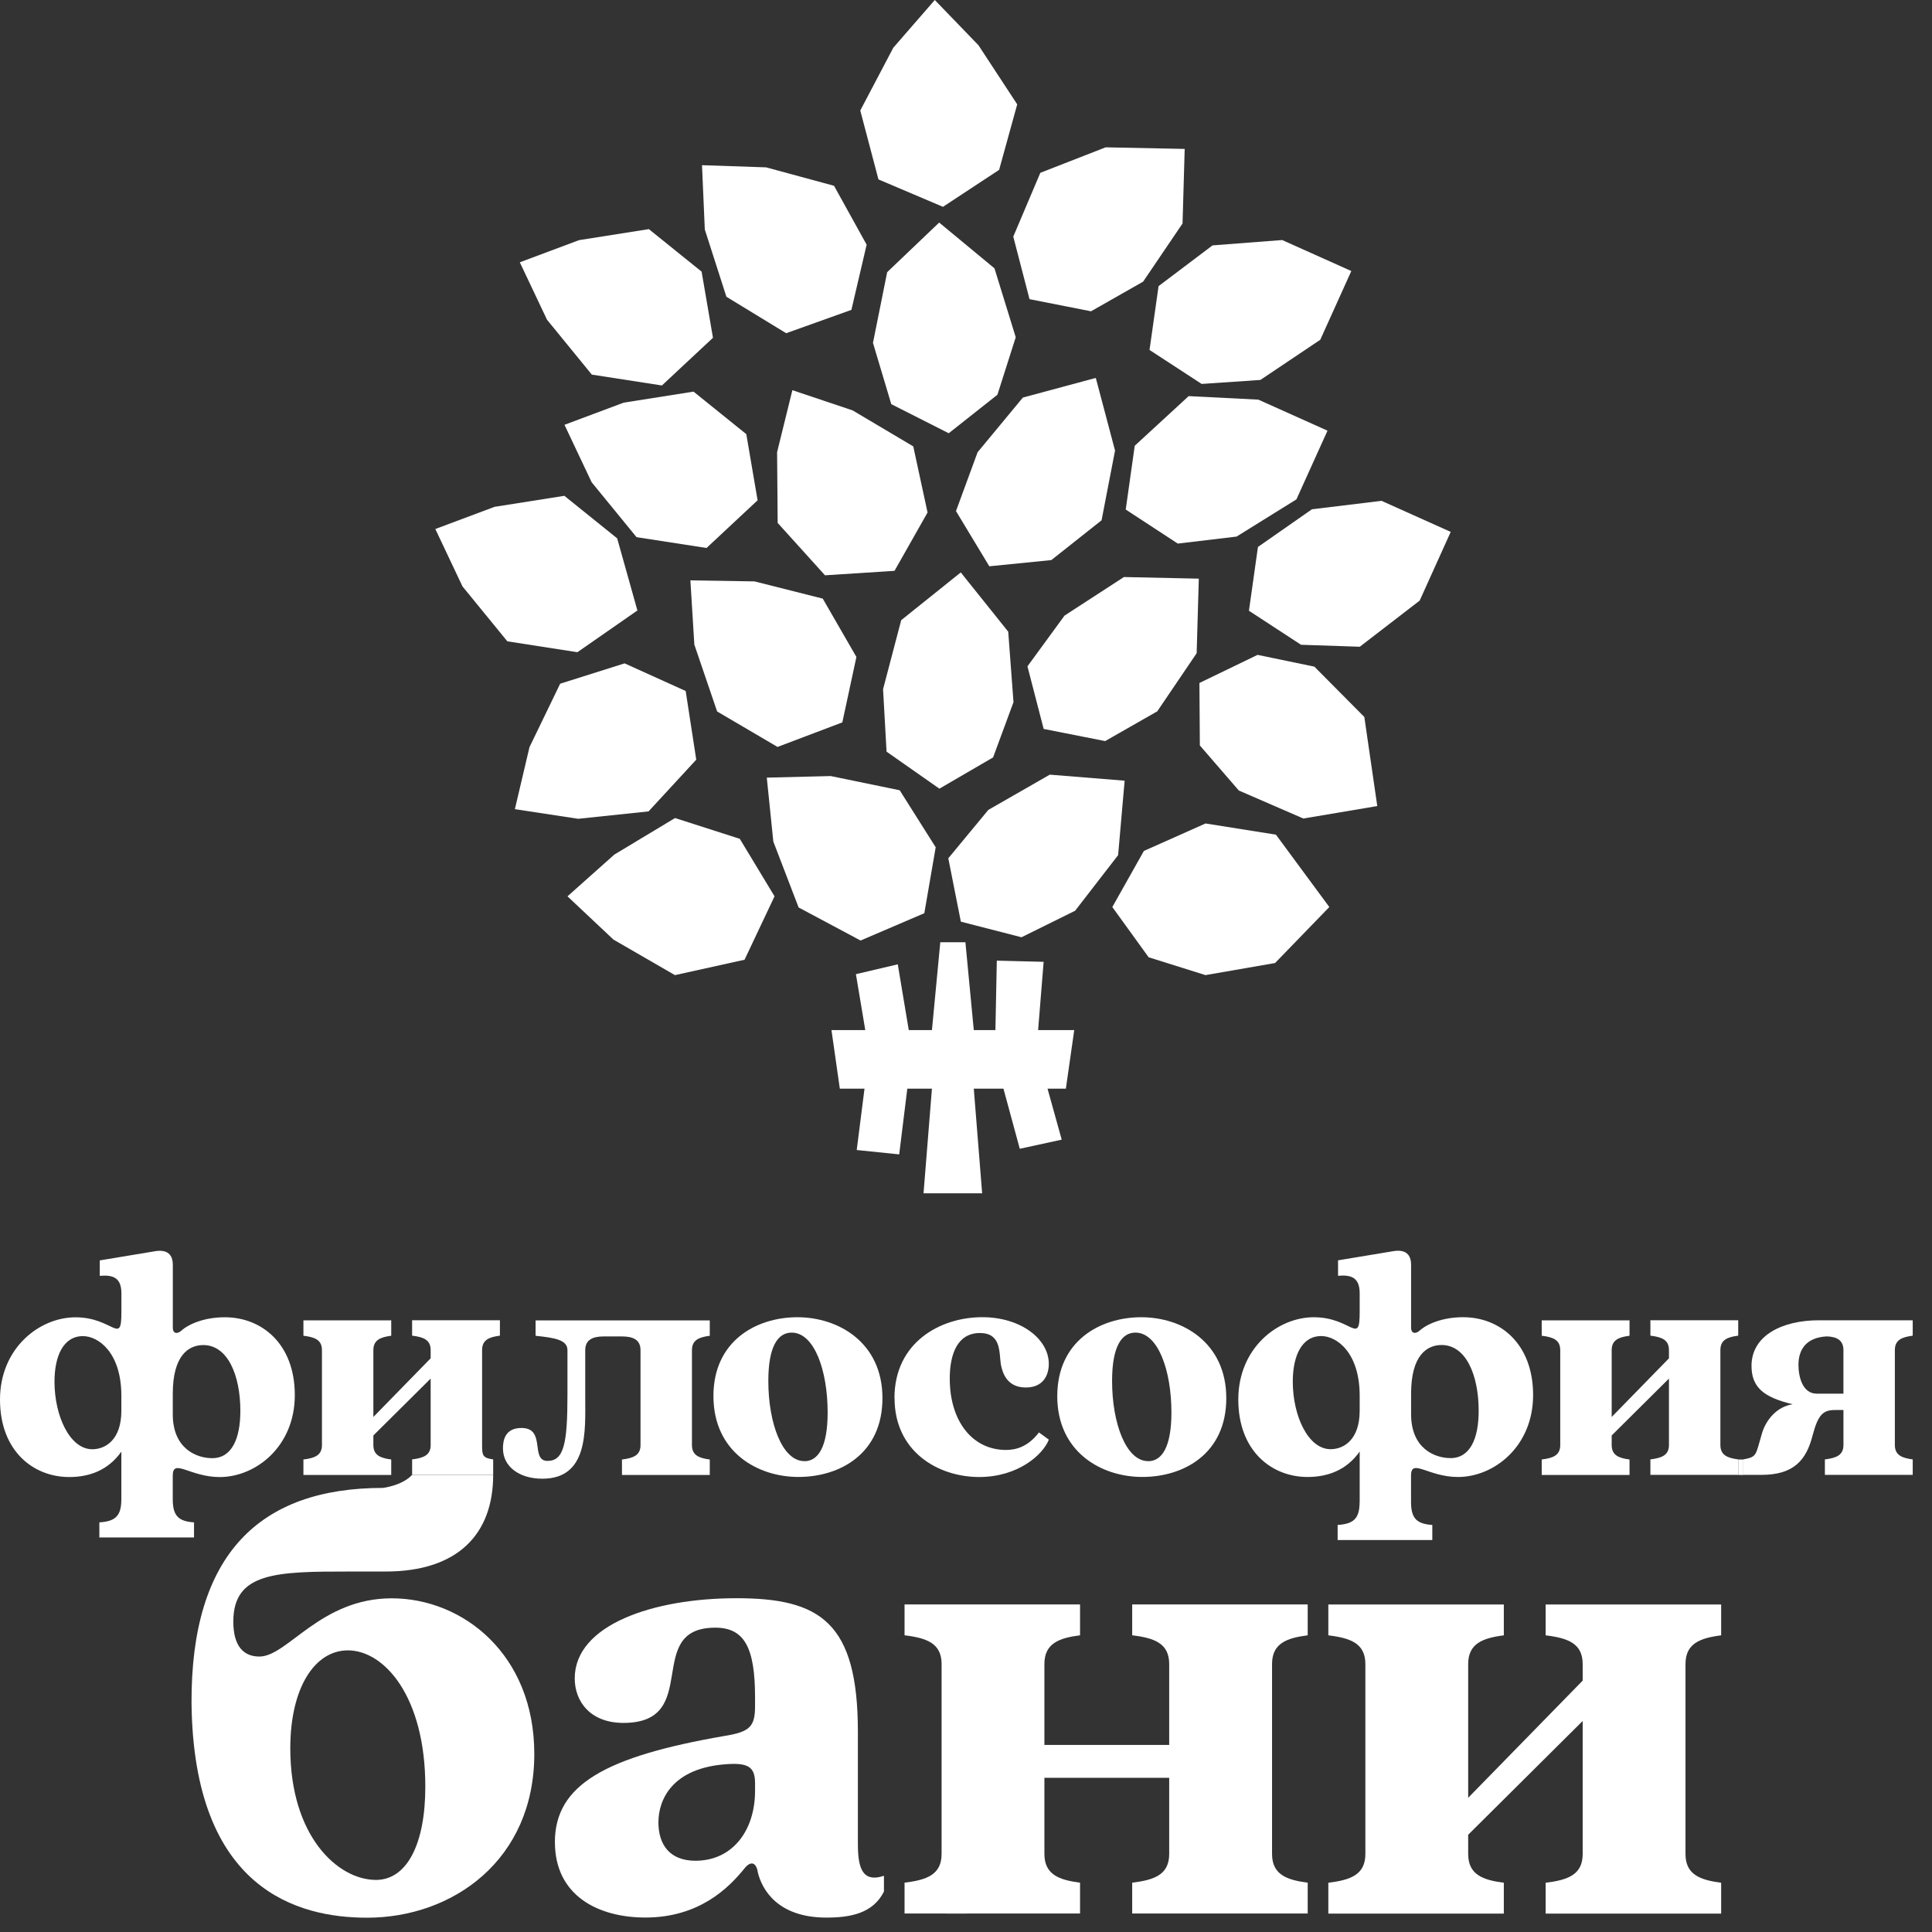
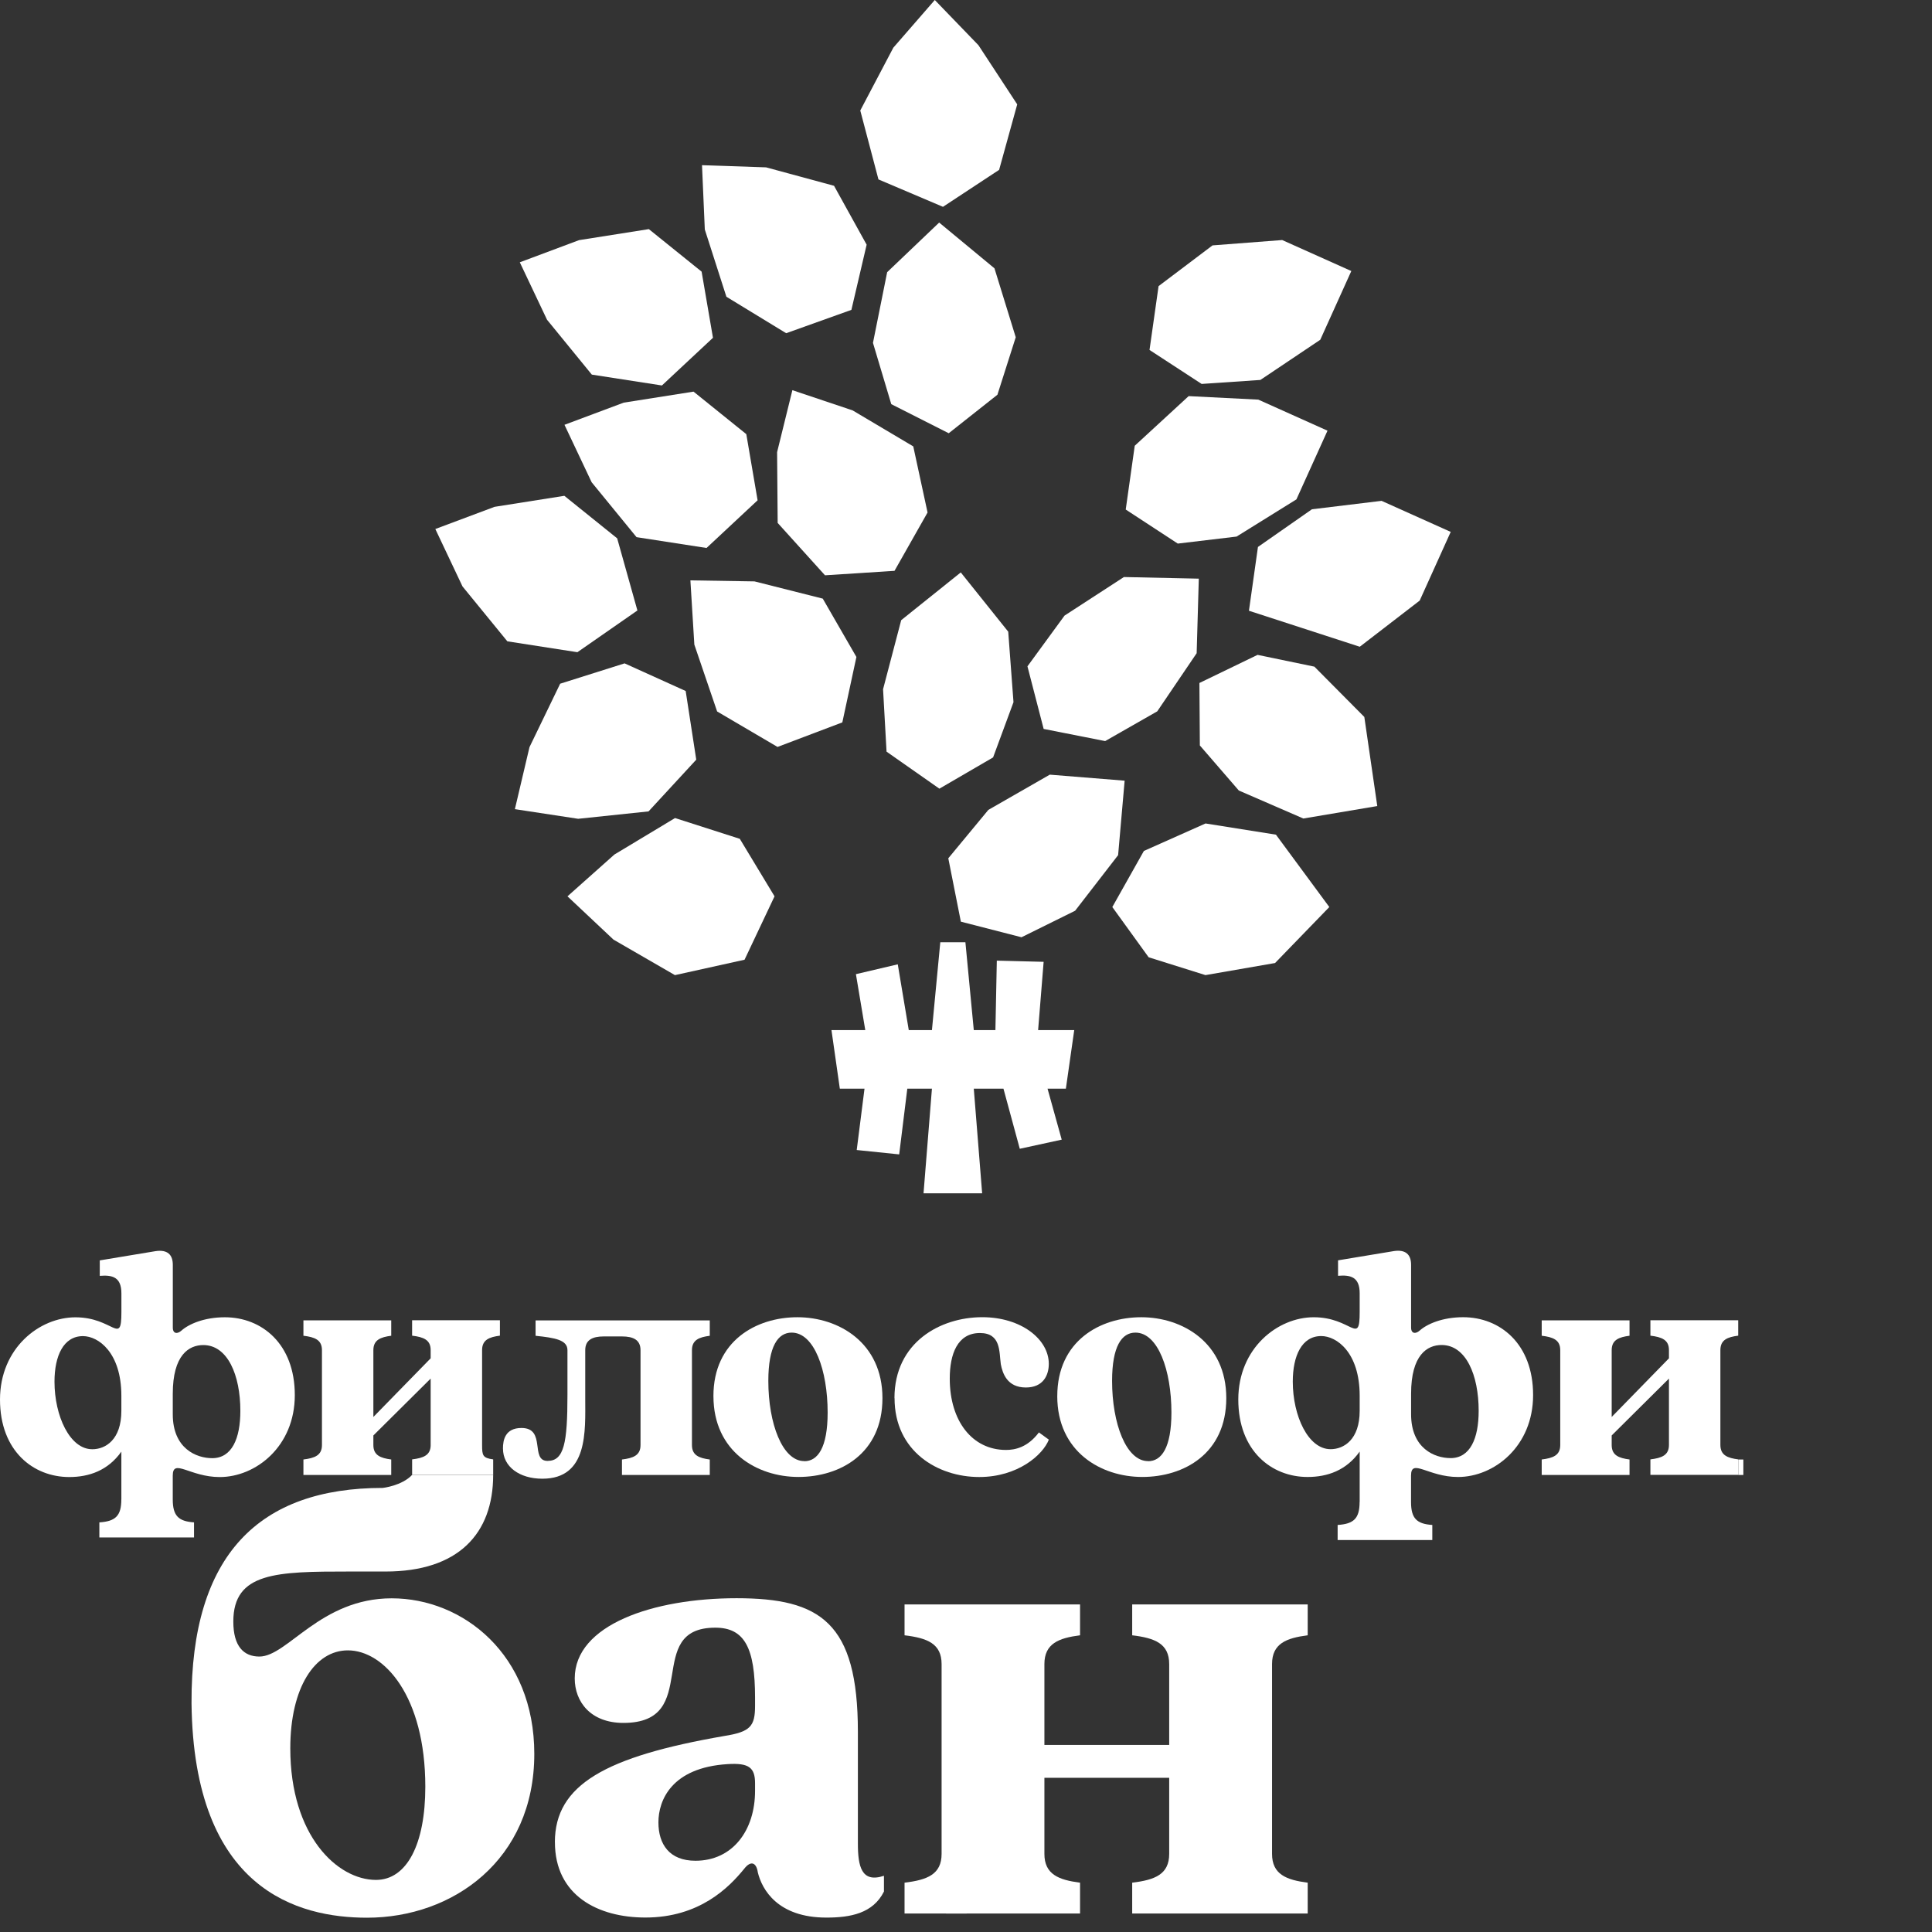
<svg xmlns="http://www.w3.org/2000/svg" width="98" height="98" viewBox="0 0 98 98" fill="none">
  <rect x="0" y="0" width="98" height="98" fill="#333333" stroke="none" />
  <g clip-path="url(#clip0_292_2238)">
    <path d="M6.156 76.056V73.634C5.478 74.59 4.522 74.922 3.513 74.922C1.687 74.922 0 73.6 0 70.992C0 68.384 1.998 66.82 3.827 66.82C5.757 66.82 6.158 68.28 6.158 66.559V65.603C6.158 64.785 5.706 64.662 5.061 64.717V63.933L7.895 63.463C8.489 63.375 8.766 63.639 8.766 64.159V67.341C8.766 67.67 9.009 67.67 9.2 67.497C9.565 67.169 10.347 66.818 11.407 66.818C13.27 66.818 14.954 68.157 14.954 70.767C14.954 73.376 12.971 74.923 11.145 74.923C9.633 74.923 8.763 73.949 8.763 74.852V76.058C8.763 76.893 9.059 77.17 9.842 77.222V77.986H5.04V77.222C5.858 77.17 6.154 76.893 6.154 76.058L6.158 76.055L6.156 76.056ZM4.678 73.513C5.357 73.513 6.156 73.025 6.156 71.565V70.8C6.156 68.61 4.992 67.774 4.208 67.774C3.216 67.774 2.764 68.782 2.764 70.086C2.764 71.825 3.544 73.512 4.677 73.512H4.68L4.678 73.513ZM10.765 73.965C11.758 73.965 12.192 72.975 12.192 71.565C12.192 69.757 11.549 68.228 10.313 68.228C9.581 68.228 8.764 68.732 8.764 70.699V71.741C8.764 73.479 9.963 73.965 10.762 73.965H10.765Z" fill="white" />
    <path d="M21.845 73.302V69.928L18.939 72.813V73.301C18.939 73.822 19.305 73.961 19.845 74.032V74.816H15.391V74.032C15.965 73.961 16.331 73.822 16.331 73.301V68.486C16.331 67.963 15.966 67.824 15.391 67.755V66.974H19.845V67.755C19.307 67.826 18.939 67.964 18.939 68.486V71.875L21.845 68.9V68.481C21.845 67.96 21.479 67.821 20.904 67.751V66.97H25.358V67.751C24.819 67.821 24.454 67.96 24.454 68.481V73.296C24.454 73.818 24.479 73.957 25.016 74.027V74.811H20.905V74.027C21.479 73.957 21.846 73.818 21.846 73.296H21.843L21.845 73.302Z" fill="white" />
    <path d="M25.512 73.476C25.512 73.058 25.616 72.434 26.453 72.434C27.722 72.434 26.871 74.104 27.775 74.104C28.611 74.104 28.784 73.201 28.784 70.749V68.487C28.784 67.966 28.156 67.861 27.167 67.757V66.976H36.003V67.757C35.466 67.827 35.099 67.966 35.099 68.487V73.302C35.099 73.824 35.464 73.962 36.003 74.033V74.817H31.549V74.033C32.123 73.962 32.49 73.824 32.49 73.302V68.487C32.49 67.966 32.125 67.79 31.549 67.79H30.627C30.053 67.79 29.686 67.966 29.686 68.487V70.939C29.686 72.573 29.844 75.007 27.511 75.007C26.347 75.007 25.513 74.398 25.513 73.476" fill="white" />
    <path d="M36.188 70.817C36.188 68.017 38.361 66.816 40.449 66.816C42.537 66.816 44.762 68.104 44.762 70.921C44.762 73.738 42.605 74.918 40.502 74.918C38.399 74.918 36.189 73.631 36.189 70.817M40.798 74.12C41.477 74.12 41.982 73.441 41.982 71.649C41.982 69.51 41.303 67.596 40.156 67.596C39.461 67.596 38.973 68.29 38.973 70.047C38.973 72.205 39.686 74.115 40.799 74.115V74.118L40.798 74.12Z" fill="white" />
    <path d="M45.371 70.919C45.371 68.086 47.702 66.814 49.825 66.814C51.79 66.814 53.2 67.927 53.2 69.181C53.2 69.755 52.92 70.38 52.035 70.38C51.08 70.38 50.852 69.649 50.766 69.2C50.678 68.574 50.782 67.617 49.706 67.617C48.559 67.617 48.176 68.696 48.176 69.931C48.176 72.088 49.323 73.548 51.028 73.548C51.48 73.548 52.122 73.425 52.698 72.659L53.202 73.025C52.907 73.789 51.636 74.921 49.671 74.921C47.568 74.921 45.376 73.618 45.376 70.922H45.374L45.371 70.919Z" fill="white" />
    <path d="M53.63 70.817C53.63 68.017 55.804 66.816 57.89 66.816C59.977 66.816 62.203 68.104 62.203 70.921C62.203 73.738 60.046 74.918 57.942 74.918C55.838 74.918 53.629 73.631 53.629 70.817M58.236 74.12C58.915 74.12 59.42 73.441 59.42 71.649C59.42 69.51 58.741 67.596 57.594 67.596C56.899 67.596 56.41 68.29 56.41 70.047C56.41 72.205 57.123 74.115 58.236 74.115V74.118V74.12Z" fill="white" />
    <path d="M68.969 76.187V73.631C68.29 74.587 67.333 74.919 66.326 74.919C64.5 74.919 62.812 73.597 62.812 70.989C62.812 68.381 64.811 66.817 66.639 66.817C68.57 66.817 68.969 68.277 68.969 66.556V65.6C68.969 64.782 68.517 64.659 67.872 64.714V63.93L70.707 63.46C71.3 63.372 71.577 63.636 71.577 64.156V67.338C71.577 67.667 71.82 67.667 72.011 67.494C72.376 67.166 73.158 66.815 74.218 66.815C76.081 66.815 77.766 68.154 77.766 70.764C77.766 73.373 75.784 74.92 73.956 74.92C72.444 74.92 71.574 73.946 71.574 74.849V76.189C71.574 77.024 71.868 77.301 72.653 77.353V78.117H67.851V77.353C68.669 77.301 68.965 77.024 68.965 76.189H68.969V76.187ZM67.491 73.51C68.169 73.51 68.969 73.022 68.969 71.562V70.798C68.969 68.607 67.804 67.771 67.021 67.771C66.028 67.771 65.576 68.779 65.576 70.083C65.576 71.822 66.358 73.509 67.489 73.509L67.492 73.512L67.491 73.51ZM73.578 73.962C74.57 73.962 75.005 72.972 75.005 71.562C75.005 69.754 74.363 68.225 73.126 68.225C72.394 68.225 71.577 68.729 71.577 70.695V71.736C71.577 73.475 72.775 73.961 73.575 73.961H73.578V73.962Z" fill="white" />
    <path d="M84.657 73.302V69.928L81.752 72.813V73.301C81.752 73.822 82.117 73.961 82.657 74.032V74.816H78.203V74.032C78.777 73.961 79.143 73.822 79.143 73.301V68.486C79.143 67.963 78.777 67.824 78.203 67.755V66.974H82.657V67.755C82.12 67.826 81.752 67.964 81.752 68.486V71.875L84.657 68.9V68.481C84.657 67.96 84.292 67.821 83.716 67.751V66.97H88.17V67.751C87.631 67.821 87.266 67.96 87.266 68.481V73.296C87.266 73.818 87.631 73.957 88.17 74.027V74.811H83.716V74.027C84.29 73.957 84.657 73.818 84.657 73.296V73.302Z" fill="white" />
-     <path d="M89.384 72.674C89.593 72.014 90.13 71.353 90.933 71.23C89.472 70.882 88.845 70.379 88.845 69.282C88.845 67.718 90.444 66.971 92.254 66.971H97.022V67.752C96.483 67.822 96.116 67.961 96.116 68.482V73.297C96.116 73.819 96.481 73.957 97.022 74.028V74.812H92.567V74.028C93.142 73.957 93.508 73.819 93.508 73.297V71.523H93.074C92.481 71.523 92.223 71.75 91.943 72.811C91.629 74.046 91.004 74.812 89.352 74.812H88.43V74.028C89.142 73.89 89.038 73.838 89.385 72.673H89.382L89.384 72.674ZM92.151 70.692H93.507V68.485C93.507 67.998 93.193 67.806 92.67 67.788C91.591 67.841 91.226 68.485 91.226 69.232C91.226 69.841 91.435 70.692 92.148 70.692H92.151Z" fill="white" />
    <path d="M88.431 74.033H88.172V74.817H88.431V74.033Z" fill="white" />
    <path d="M9.715 86.39C9.681 78.848 13.158 75.474 19.417 75.474C19.417 75.474 20.382 75.369 20.904 74.814H25.016C25.016 77.803 23.241 79.715 19.556 79.715H17.714C14.028 79.715 11.835 79.749 11.835 82.254C11.835 83.505 12.358 84.028 13.158 84.028C14.585 84.028 16.253 81.074 19.869 81.074C23.486 81.074 27.102 83.923 27.102 88.965C27.102 94.353 22.965 97.275 18.618 97.275C15.141 97.275 9.82 95.886 9.715 86.394V86.391V86.39ZM19.07 95.358C20.635 95.358 21.574 93.552 21.574 90.632C21.574 86.044 19.486 83.714 17.646 83.714C15.976 83.714 14.725 85.591 14.725 88.684C14.725 93.133 17.125 95.358 19.071 95.358H19.07Z" fill="white" />
    <path d="M28.146 93.446C28.146 90.525 30.72 89.101 36.735 88.058C38.057 87.848 38.3 87.571 38.3 86.527V86.11C38.3 83.605 37.778 82.563 36.283 82.563C32.597 82.563 35.656 87.394 31.622 87.394C29.953 87.394 29.153 86.316 29.153 85.136C29.153 82.425 33.119 81.069 37.361 81.069C41.603 81.069 43.516 82.286 43.516 87.847V93.513C43.516 94.66 43.691 95.529 44.838 95.149V95.948C44.281 97.06 43.134 97.269 41.917 97.269C39.447 97.269 38.648 95.843 38.44 94.974C38.369 94.486 38.093 94.347 37.745 94.798C36.979 95.738 35.485 97.266 32.737 97.266C30.338 97.266 28.148 96.154 28.148 93.443H28.145L28.146 93.446ZM35.276 94.386C37.155 94.386 38.3 92.856 38.3 90.839V90.458C38.3 89.659 37.987 89.416 36.91 89.484C34.059 89.659 33.398 91.327 33.398 92.438C33.398 93.549 33.955 94.386 35.277 94.386H35.274H35.276Z" fill="white" />
    <path d="M59.307 94.038V90.178H52.977V94.038C52.977 95.08 53.709 95.36 54.785 95.498V97.063H45.883V95.498C47.03 95.36 47.762 95.08 47.762 94.038V84.41C47.762 83.368 47.03 83.088 45.883 82.95V81.385H54.785V82.95C53.706 83.088 52.977 83.367 52.977 84.41V88.511H59.307V84.41C59.307 83.368 58.576 83.088 57.43 82.95V81.385H66.333V82.95C65.253 83.088 64.524 83.367 64.524 84.41V94.038C64.524 95.08 65.256 95.36 66.333 95.498V97.063H57.43V95.498C58.577 95.36 59.307 95.08 59.307 94.038Z" fill="white" />
-     <path d="M80.281 94.038V87.296L74.473 93.067V94.041C74.473 95.083 75.205 95.363 76.281 95.501V97.066H67.379V95.501C68.526 95.363 69.258 95.083 69.258 94.041V84.412C69.258 83.371 68.526 83.091 67.379 82.952V81.388H76.281V82.952C75.202 83.091 74.473 83.369 74.473 84.412V91.192L80.281 85.248V84.412C80.281 83.371 79.549 83.091 78.402 82.952V81.388H87.305V82.952C86.225 83.091 85.496 83.369 85.496 84.412V94.041C85.496 95.083 86.228 95.363 87.305 95.501V97.066H78.402V95.501C79.549 95.363 80.281 95.083 80.281 94.041V94.038Z" fill="white" />
    <path d="M49.035 95.498H47.988V97.063H49.035V95.498Z" fill="white" />
    <path d="M36.846 15.052L39.878 16.902L43.187 15.718L43.96 12.412L42.306 9.424L38.859 8.489L35.609 8.379L35.751 11.641L36.846 15.052Z" fill="white" />
    <path d="M47.832 10.491L50.68 8.616L51.598 5.294L49.631 2.293L47.417 0L45.314 2.418L43.637 5.605L44.559 9.101L47.832 10.491Z" fill="white" />
    <path d="M36.376 36.089L39.44 37.888L42.727 36.643L43.441 33.325L41.734 30.365L38.272 29.491L35.02 29.439L35.22 32.697L36.376 36.089Z" fill="white" />
    <path d="M34.241 41.495L31.165 43.346L28.785 45.466L31.118 47.661L34.236 49.463L37.767 48.682L39.288 45.466L37.526 42.549L34.241 41.495Z" fill="white" />
    <path d="M37.856 22.022L35.179 19.865L31.637 20.424L28.633 21.548L30.011 24.462L32.288 27.247L35.839 27.796L38.429 25.377L37.856 22.022Z" fill="white" />
    <path d="M47.05 25.996L46.325 22.643L43.249 20.817L40.193 19.792L39.418 22.936L39.447 26.525L41.848 29.182L45.374 28.955L47.05 25.996Z" fill="white" />
-     <path d="M46.886 46.322L47.463 42.978L45.637 40.086L42.138 39.365L38.895 39.445L39.227 42.688L40.51 46.032L43.652 47.708L46.886 46.322Z" fill="white" />
    <path d="M32.332 30.966L31.306 27.307L28.626 25.15L25.086 25.709L22.082 26.834L23.46 29.746L25.735 32.531L29.288 33.083L32.332 30.966Z" fill="white" />
    <path d="M30.02 19.002L33.575 19.553L36.165 17.134L35.589 13.779L32.912 11.622L29.372 12.181L26.367 13.305L27.747 16.218L30.02 19.002Z" fill="white" />
    <path d="M32.897 41.158L35.317 38.534L34.781 35.051L31.682 33.649L28.414 34.681L26.858 37.899L26.117 41.044L29.327 41.533L32.897 41.158Z" fill="white" />
-     <path d="M55.342 15.79L57.985 14.286L59.984 11.336L60.093 7.554L56.084 7.473L52.771 8.765L51.398 12.002L52.222 15.175L55.342 15.79Z" fill="white" />
    <path d="M60.7 33.134L60.809 29.352L57.01 29.27L53.998 31.226L52.117 33.8L52.939 36.975L56.059 37.591L58.701 36.083L60.7 33.134Z" fill="white" />
    <path d="M47.65 40.005L50.374 38.42L51.409 35.618L51.142 32.042L48.735 29.036L45.713 31.458L44.793 34.961L44.97 38.127L47.65 40.005Z" fill="white" />
    <path d="M47.639 11.289L45.001 13.806L44.281 17.393L45.21 20.501L48.124 21.976L50.594 20.023L51.523 17.107L50.444 13.611L47.639 11.289Z" fill="white" />
    <path d="M61.151 41.77L58.023 43.164L56.422 46.009L58.264 48.557L61.147 49.462L64.677 48.849L67.429 46.009L64.722 42.338L61.151 41.77Z" fill="white" />
    <path d="M65.76 25.331L67.337 21.846L63.828 20.271L60.294 20.093L57.559 22.611L57.102 25.846L59.742 27.573L62.724 27.218L65.76 25.331Z" fill="white" />
-     <path d="M48.492 25.924L50.183 28.725L53.329 28.41L55.877 26.391L56.56 22.855L55.584 19.17L51.885 20.166L49.588 22.94L48.492 25.924Z" fill="white" />
    <path d="M51.815 47.542L54.535 46.197L56.716 43.377L57.047 39.6L53.251 39.294L50.134 41.081L48.102 43.536L48.739 46.751L51.815 47.542Z" fill="white" />
-     <path d="M70.079 25.405L66.547 25.833L63.809 27.744L63.352 30.98L65.995 32.706L68.974 32.806L72.013 30.465L73.587 26.98L70.079 25.405Z" fill="white" />
+     <path d="M70.079 25.405L66.547 25.833L63.809 27.744L63.352 30.98L68.974 32.806L72.013 30.465L73.587 26.98L70.079 25.405Z" fill="white" />
    <path d="M58.309 17.751L60.953 19.475L63.932 19.273L66.97 17.235L68.545 13.748L65.038 12.176L61.505 12.447L58.768 14.514L58.309 17.751Z" fill="white" />
    <path d="M66.671 33.815L63.789 33.218L60.84 34.644L60.862 37.813L62.838 40.098L66.111 41.519L69.862 40.887L69.205 36.368L66.671 33.815Z" fill="white" />
    <path d="M54.066 55.222L54.49 52.252H52.658L52.938 48.788L50.563 48.728L50.492 52.252H49.395L48.97 47.795H47.696L47.272 52.252H46.097L45.539 48.915L43.416 49.414L43.891 52.252H42.176L42.6 55.222H43.852L43.457 58.334L45.611 58.556L46.023 55.222H47.272L46.846 60.529H49.819L49.395 55.222H50.9L51.728 58.271L53.855 57.808L53.136 55.222H54.066Z" fill="white" />
  </g>
  <defs>
    <clipPath id="clip0_292_2238">
      <rect width="97.023" height="97.274" fill="white" />
    </clipPath>
  </defs>
</svg>